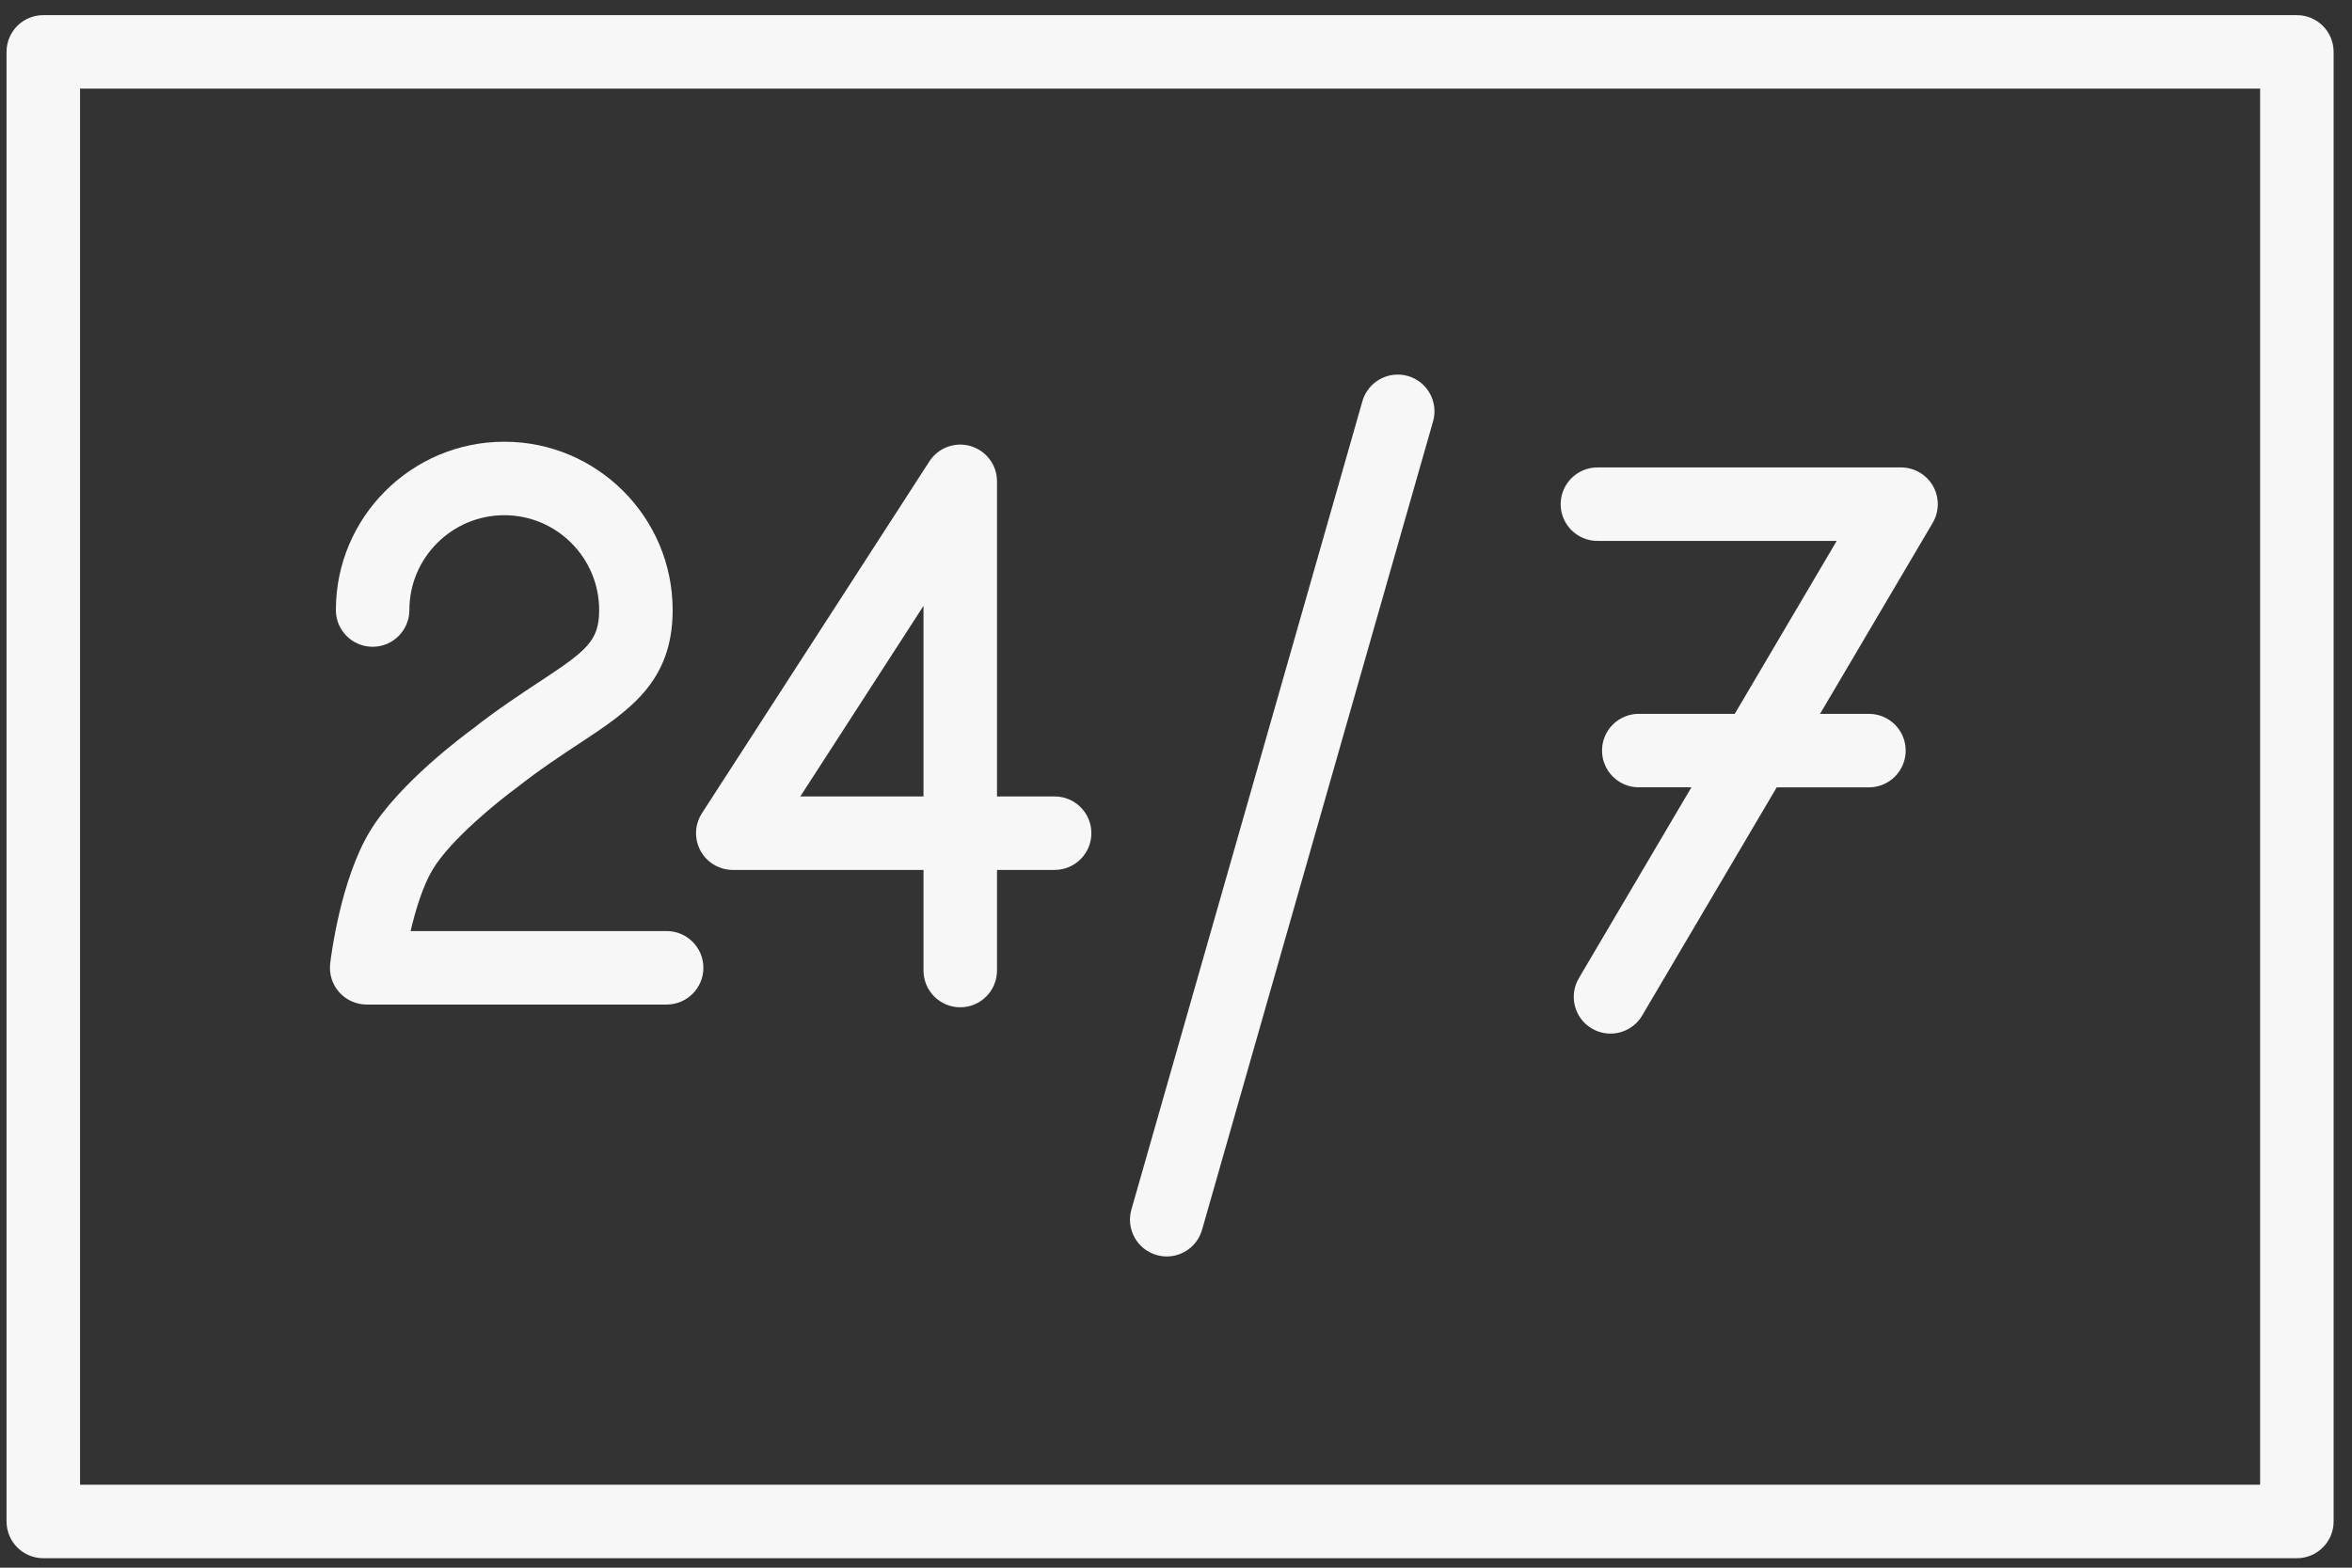
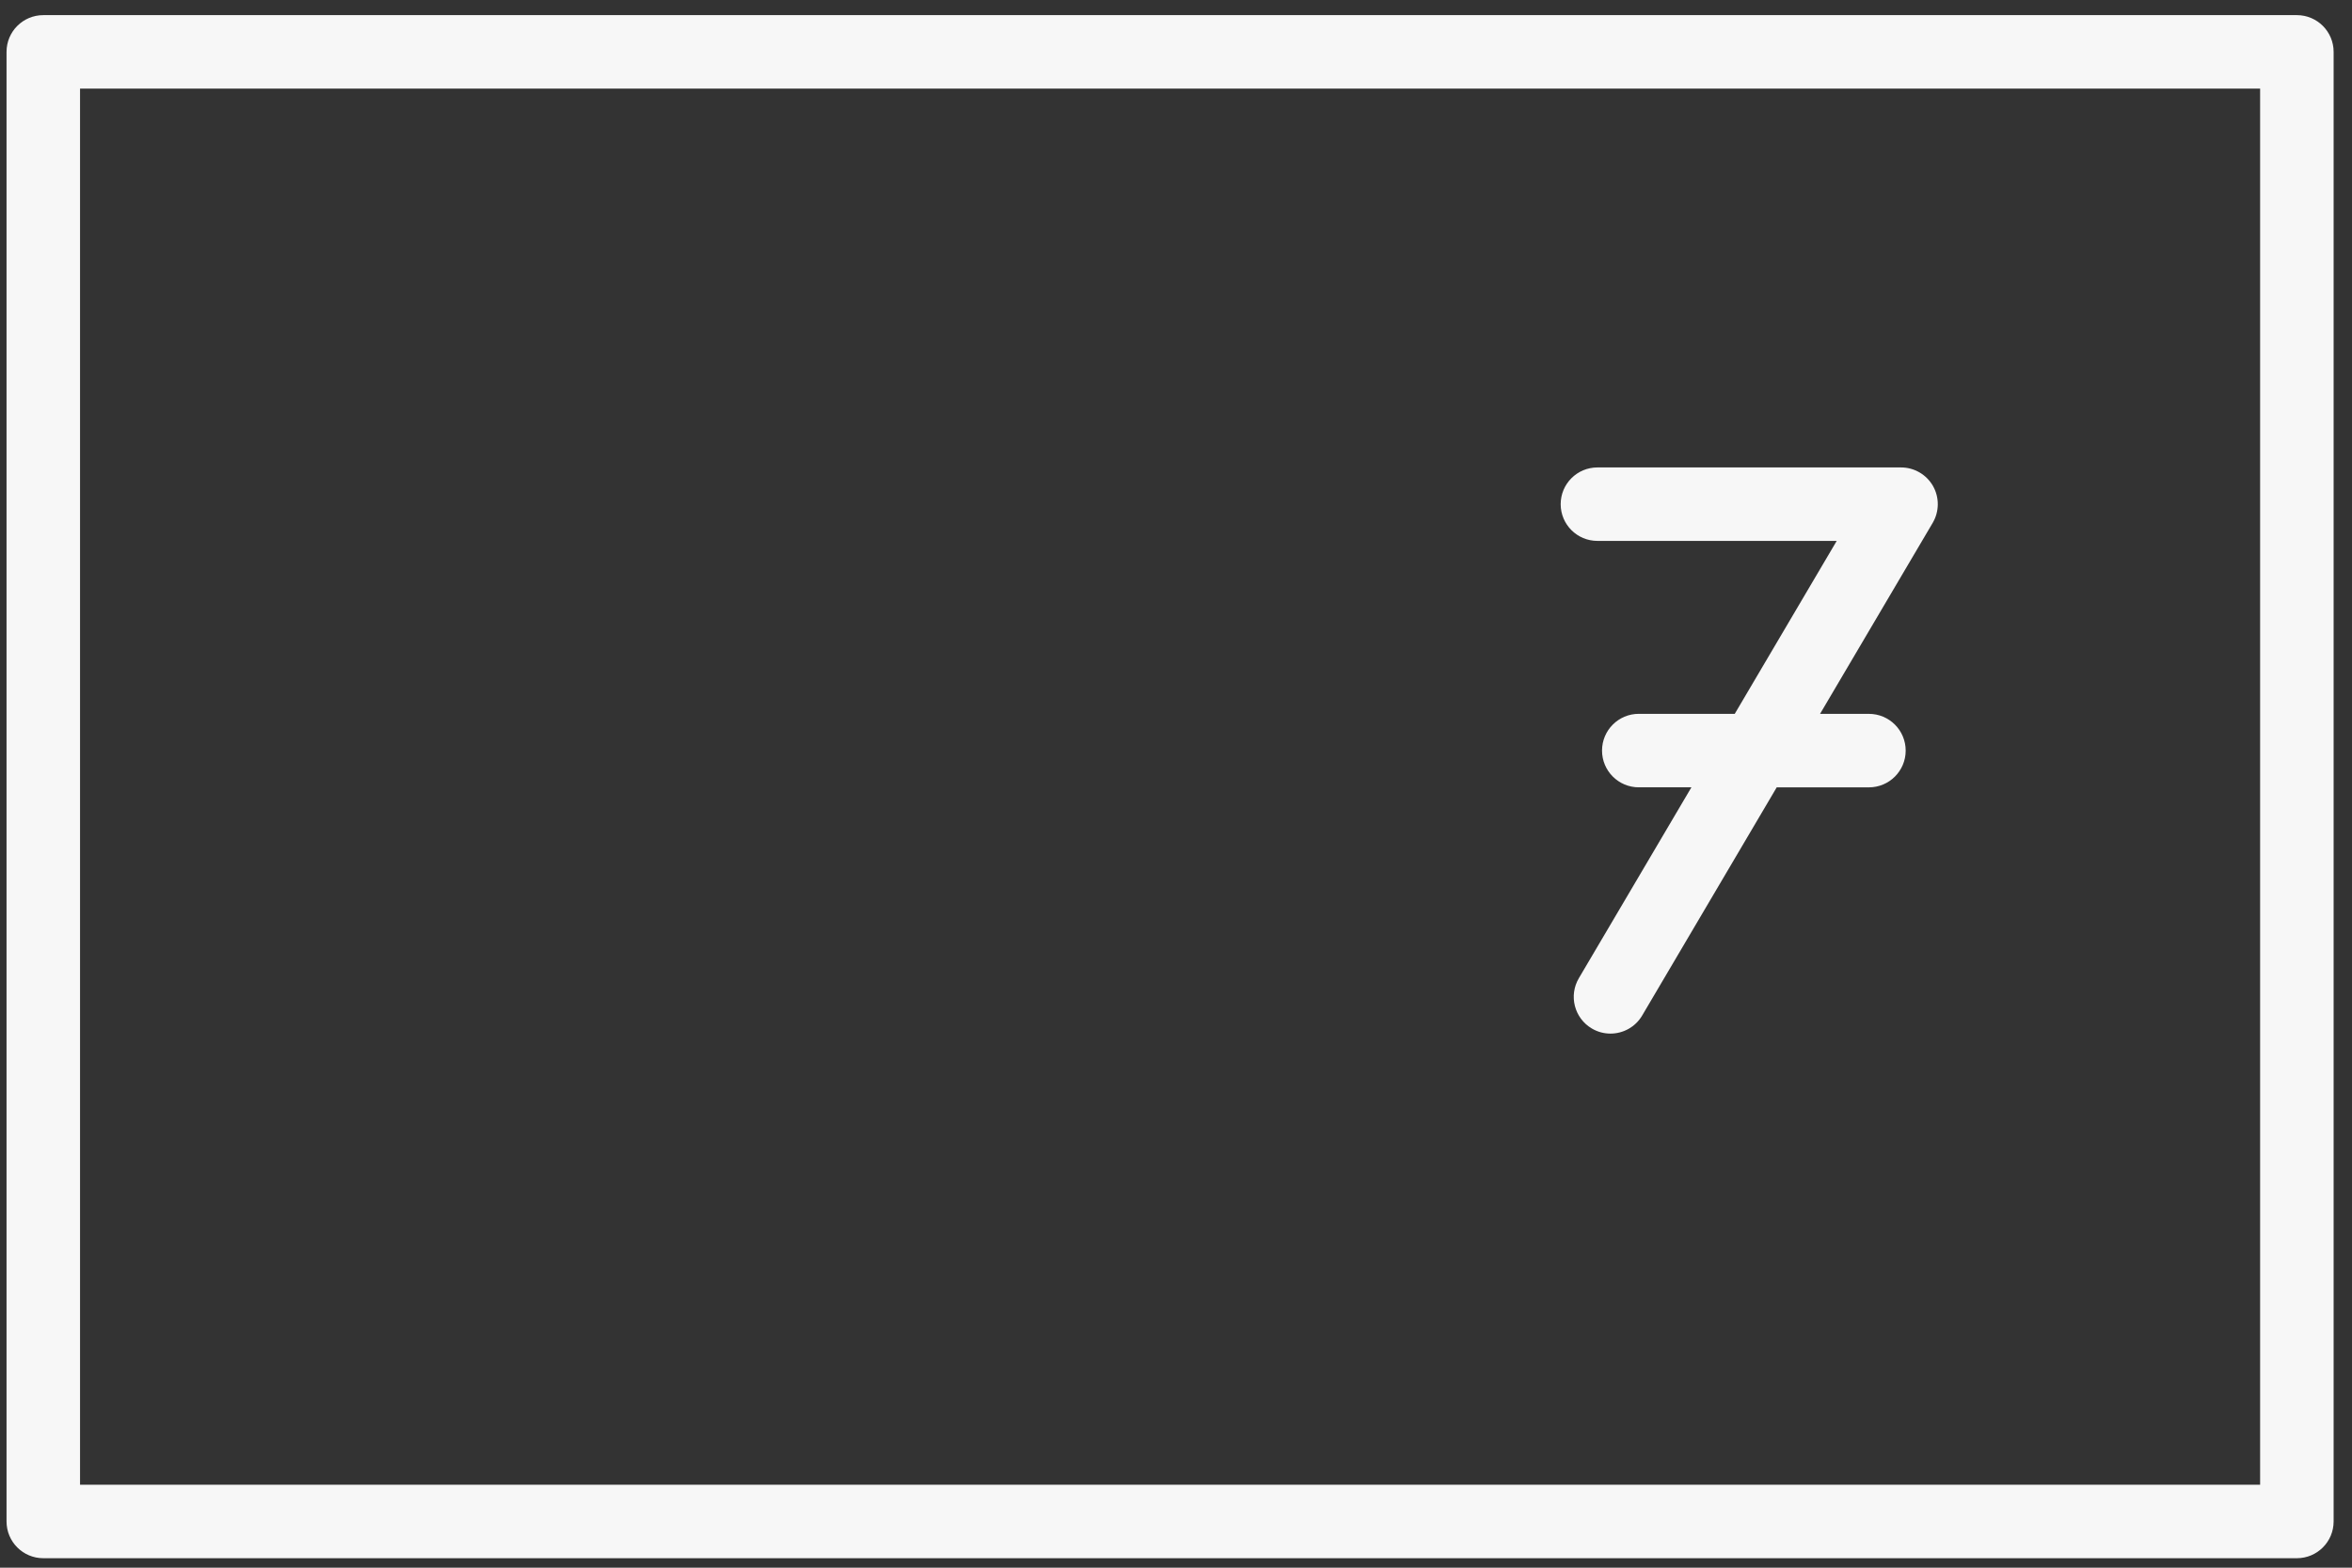
<svg xmlns="http://www.w3.org/2000/svg" width="96" height="64" viewBox="0 0 96 64" fill="none">
  <rect x="0" y="0" width="96" height="64" fill="#333333" stroke="none" />
-   <path d="M14.967 41.01H27.21C28.039 41.01 28.71 40.338 28.71 39.51C28.71 38.682 28.039 38.01 27.21 38.01H16.76C16.962 37.14 17.261 36.161 17.663 35.493C18.395 34.272 20.352 32.695 21.088 32.158C22.032 31.416 22.887 30.853 23.641 30.356C25.687 29.007 27.455 27.843 27.455 24.904C27.455 21.115 24.372 18.033 20.584 18.033C16.793 18.033 13.709 21.116 13.709 24.904C13.709 25.733 14.38 26.404 15.209 26.404C16.038 26.404 16.709 25.733 16.709 24.904C16.709 22.769 18.447 21.033 20.584 21.033C22.719 21.033 24.455 22.769 24.455 24.904C24.455 26.175 23.944 26.564 21.991 27.851C21.227 28.354 20.277 28.98 19.279 29.766C18.974 29.988 16.268 31.988 15.091 33.949C13.907 35.919 13.517 38.991 13.477 39.335C13.427 39.761 13.561 40.188 13.846 40.508C14.13 40.826 14.539 41.01 14.967 41.01Z" fill="#F7F7F7" />
-   <path d="M29.91 35.514H37.694V39.622C37.694 40.45 38.365 41.122 39.194 41.122C40.023 41.122 40.694 40.45 40.694 39.622V35.514H43.046C43.875 35.514 44.546 34.842 44.546 34.014C44.546 33.186 43.875 32.514 43.046 32.514H40.694V19.65C40.694 18.985 40.256 18.4 39.618 18.212C38.982 18.024 38.295 18.278 37.934 18.836L28.65 33.2C28.352 33.662 28.33 34.249 28.592 34.731C28.854 35.213 29.361 35.514 29.91 35.514ZM37.694 24.734V32.514H32.666L37.694 24.734Z" fill="#F7F7F7" />
-   <path d="M47.209 51.236C47.347 51.275 47.485 51.294 47.622 51.294C48.274 51.294 48.875 50.865 49.063 50.206L58.492 17.203C58.72 16.407 58.259 15.576 57.462 15.349C56.667 15.124 55.835 15.583 55.608 16.379L46.179 49.381C45.951 50.178 46.413 51.008 47.209 51.236Z" fill="#F7F7F7" />
  <path d="M65.201 22.082H74.968L70.806 29.142H66.889C66.061 29.142 65.389 29.813 65.389 30.642C65.389 31.471 66.061 32.142 66.889 32.142H69.037L64.443 39.934C64.022 40.648 64.259 41.567 64.973 41.988C65.212 42.13 65.474 42.196 65.734 42.196C66.247 42.196 66.748 41.932 67.027 41.458L72.519 32.143H76.283C77.111 32.143 77.783 31.472 77.783 30.643C77.783 29.814 77.111 29.143 76.283 29.143H74.288L78.886 21.345C79.159 20.881 79.163 20.306 78.897 19.839C78.629 19.372 78.132 19.083 77.594 19.083H65.201C64.373 19.083 63.701 19.754 63.701 20.583C63.701 21.412 64.373 22.082 65.201 22.082Z" fill="#F7F7F7" />
  <path d="M93.75 0.618H1.767C0.938 0.618 0.267 1.289 0.267 2.118V62.113C0.267 62.941 0.938 63.613 1.767 63.613H93.75C94.578 63.613 95.25 62.941 95.25 62.113V2.118C95.25 1.289 94.578 0.618 93.75 0.618ZM92.25 60.613H3.267V3.618H92.25V60.613Z" fill="#F7F7F7" />
</svg>